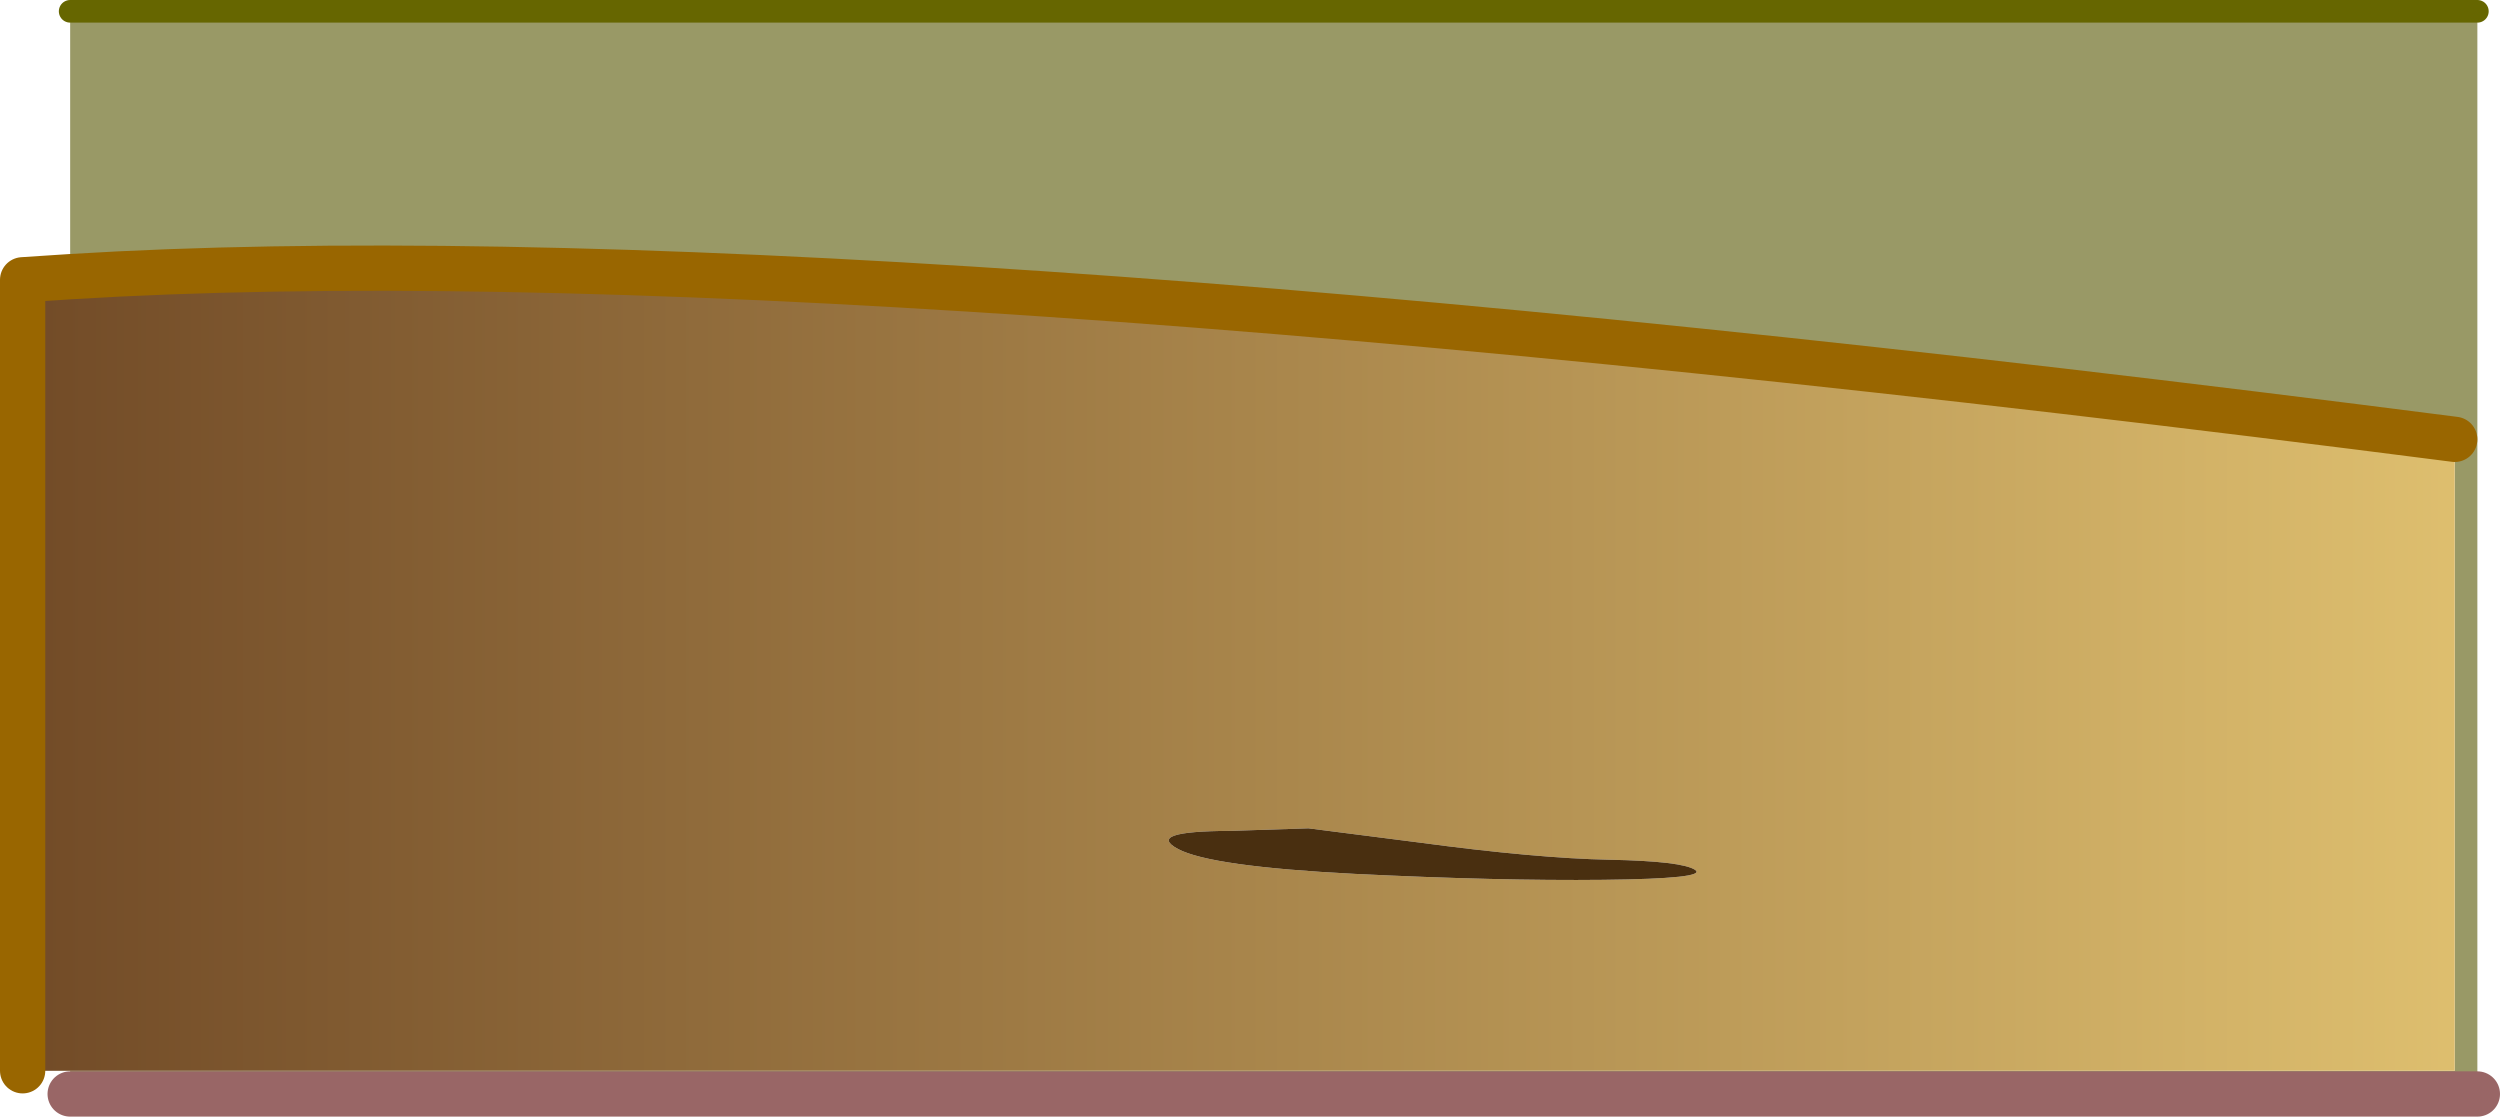
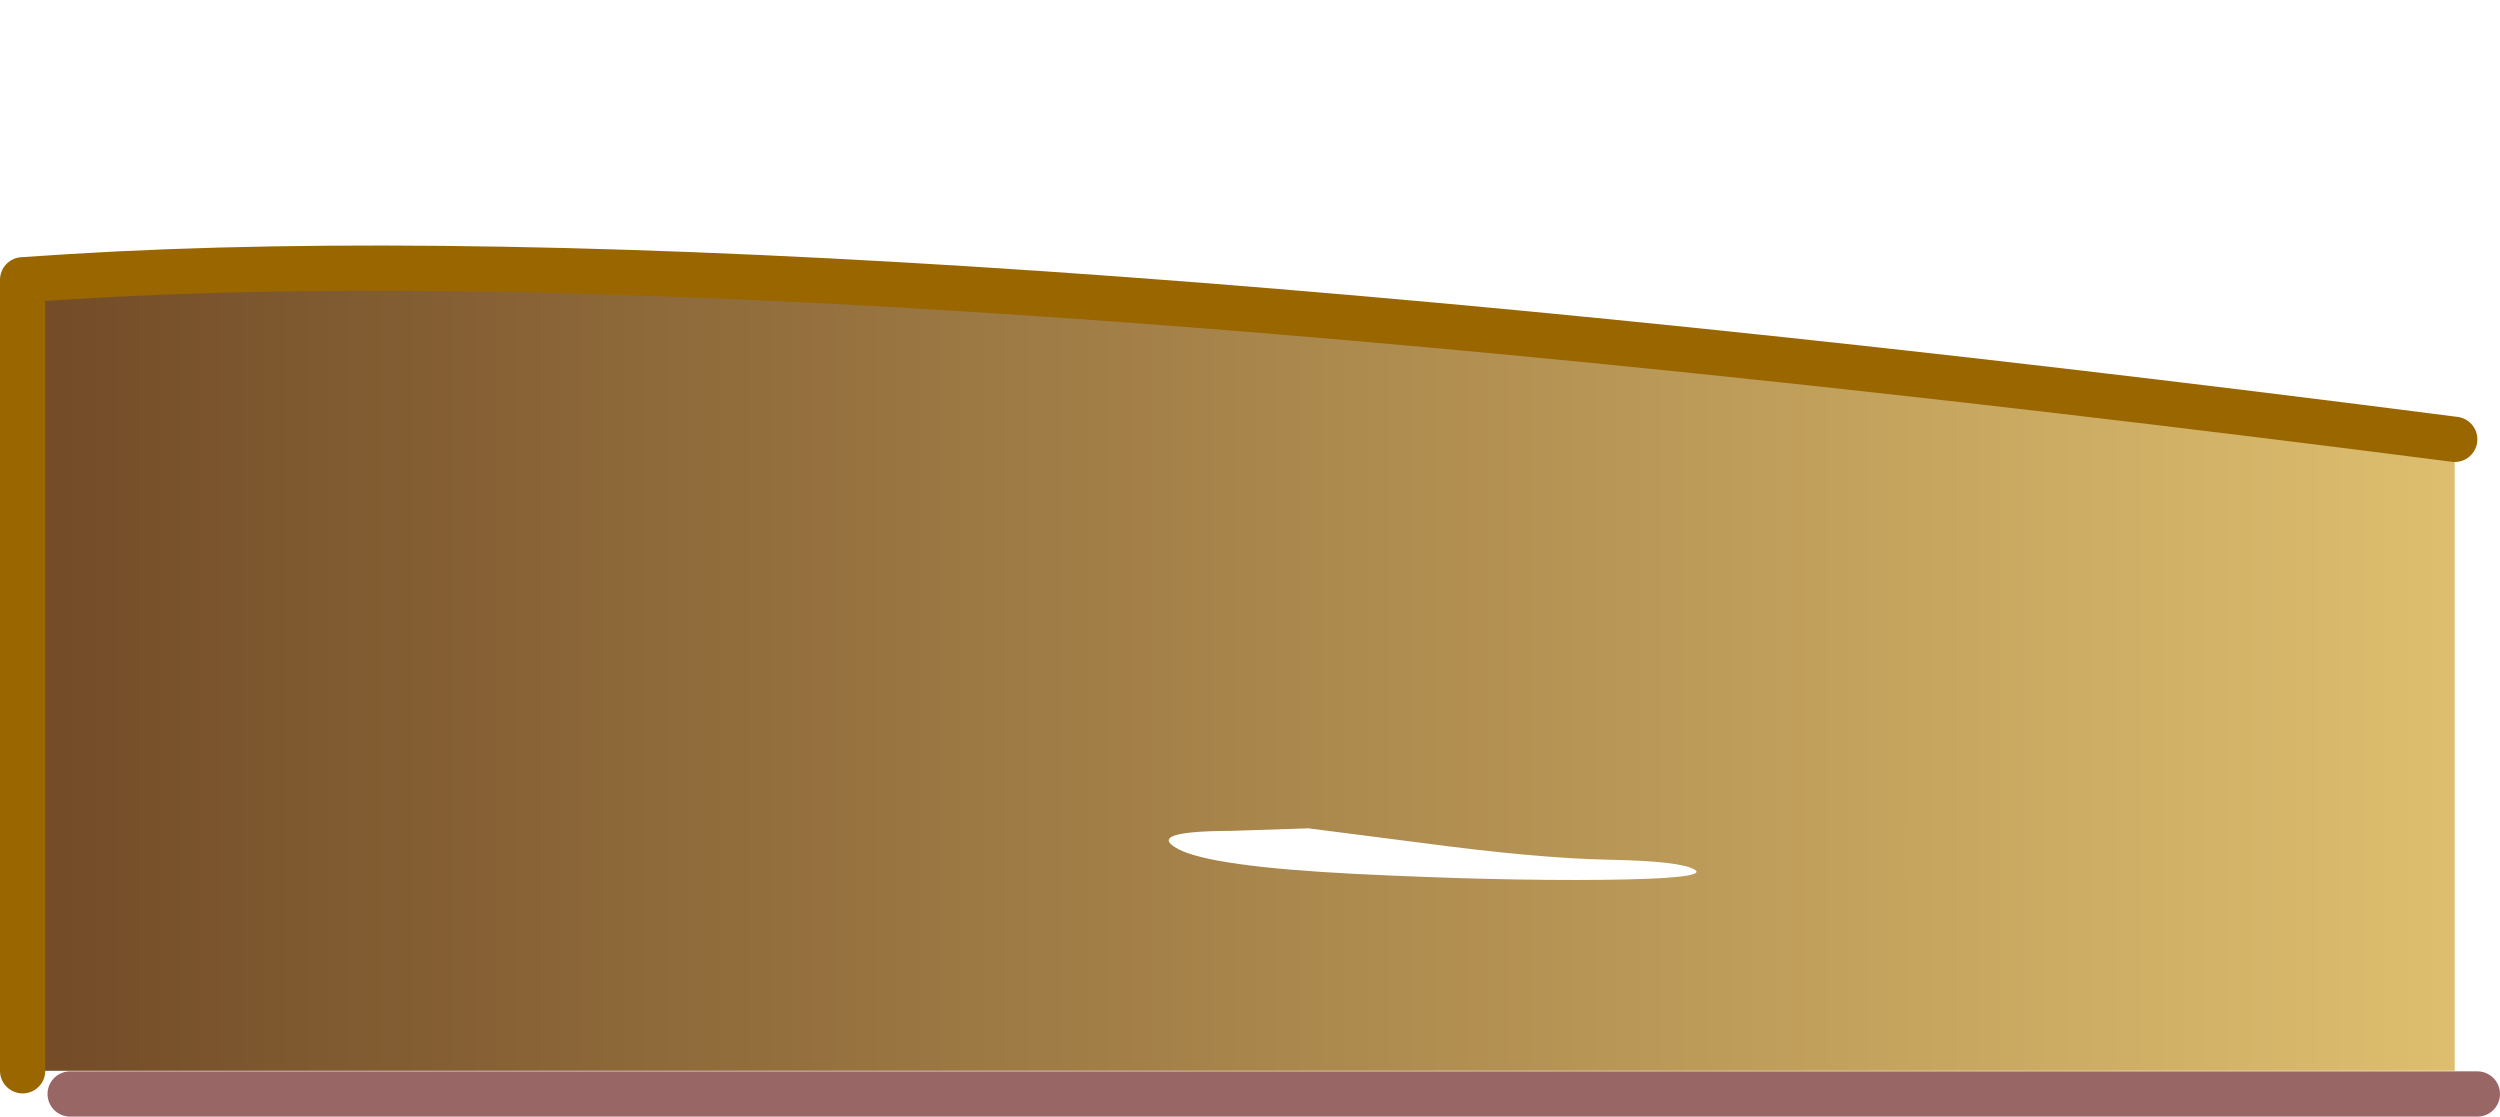
<svg xmlns="http://www.w3.org/2000/svg" height="197.35px" width="441.85px">
  <g transform="matrix(1.0, 0.0, 0.0, 1.0, 35.5, -121.5)">
-     <path d="M-23.1 310.75 L398.35 310.75 398.35 199.15 Q110.75 162.15 -23.1 170.4 L-23.1 123.5 402.35 123.5 402.35 314.85 -23.1 314.85 -23.1 310.75" fill="#999966" fill-rule="evenodd" stroke="none" />
    <path d="M398.35 199.15 L398.35 310.75 -23.1 310.75 -31.5 310.75 -31.5 170.95 -23.1 170.4 Q110.75 162.15 398.35 199.15 M247.85 277.0 Q266.35 276.8 264.1 275.25 261.8 273.7 248.95 273.45 236.05 273.2 215.25 270.4 L195.75 267.9 181.95 268.35 Q166.85 268.4 172.7 271.55 178.5 274.65 203.95 275.95 229.35 277.2 247.85 277.0" fill="url(#gradient0)" fill-rule="evenodd" stroke="none" />
-     <path d="M247.85 277.0 Q229.35 277.2 203.95 275.95 178.5 274.65 172.7 271.55 166.85 268.4 181.95 268.35 L195.75 267.9 215.25 270.4 Q236.05 273.2 248.95 273.45 261.8 273.7 264.1 275.25 266.35 276.8 247.85 277.0" fill="#492f10" fill-rule="evenodd" stroke="none" />
    <path d="M-23.1 314.85 L402.35 314.85" fill="none" stroke="#996666" stroke-linecap="round" stroke-linejoin="round" stroke-width="8.0" />
-     <path d="M402.35 123.5 L-23.1 123.5" fill="none" stroke="#666600" stroke-linecap="round" stroke-linejoin="round" stroke-width="4.0" />
    <path d="M398.35 199.15 Q110.75 162.15 -23.1 170.4 L-31.5 170.95 -31.5 310.75" fill="none" stroke="#996600" stroke-linecap="round" stroke-linejoin="round" stroke-width="8.0" />
  </g>
  <defs>
    <linearGradient gradientTransform="matrix(0.305, 0.0, 0.0, 0.091, 218.2, 245.9)" gradientUnits="userSpaceOnUse" id="gradient0" spreadMethod="pad" x1="-819.2" x2="819.2">
      <stop offset="0.0" stop-color="#724b27" />
      <stop offset="1.0" stop-color="#efd17a" />
    </linearGradient>
  </defs>
</svg>